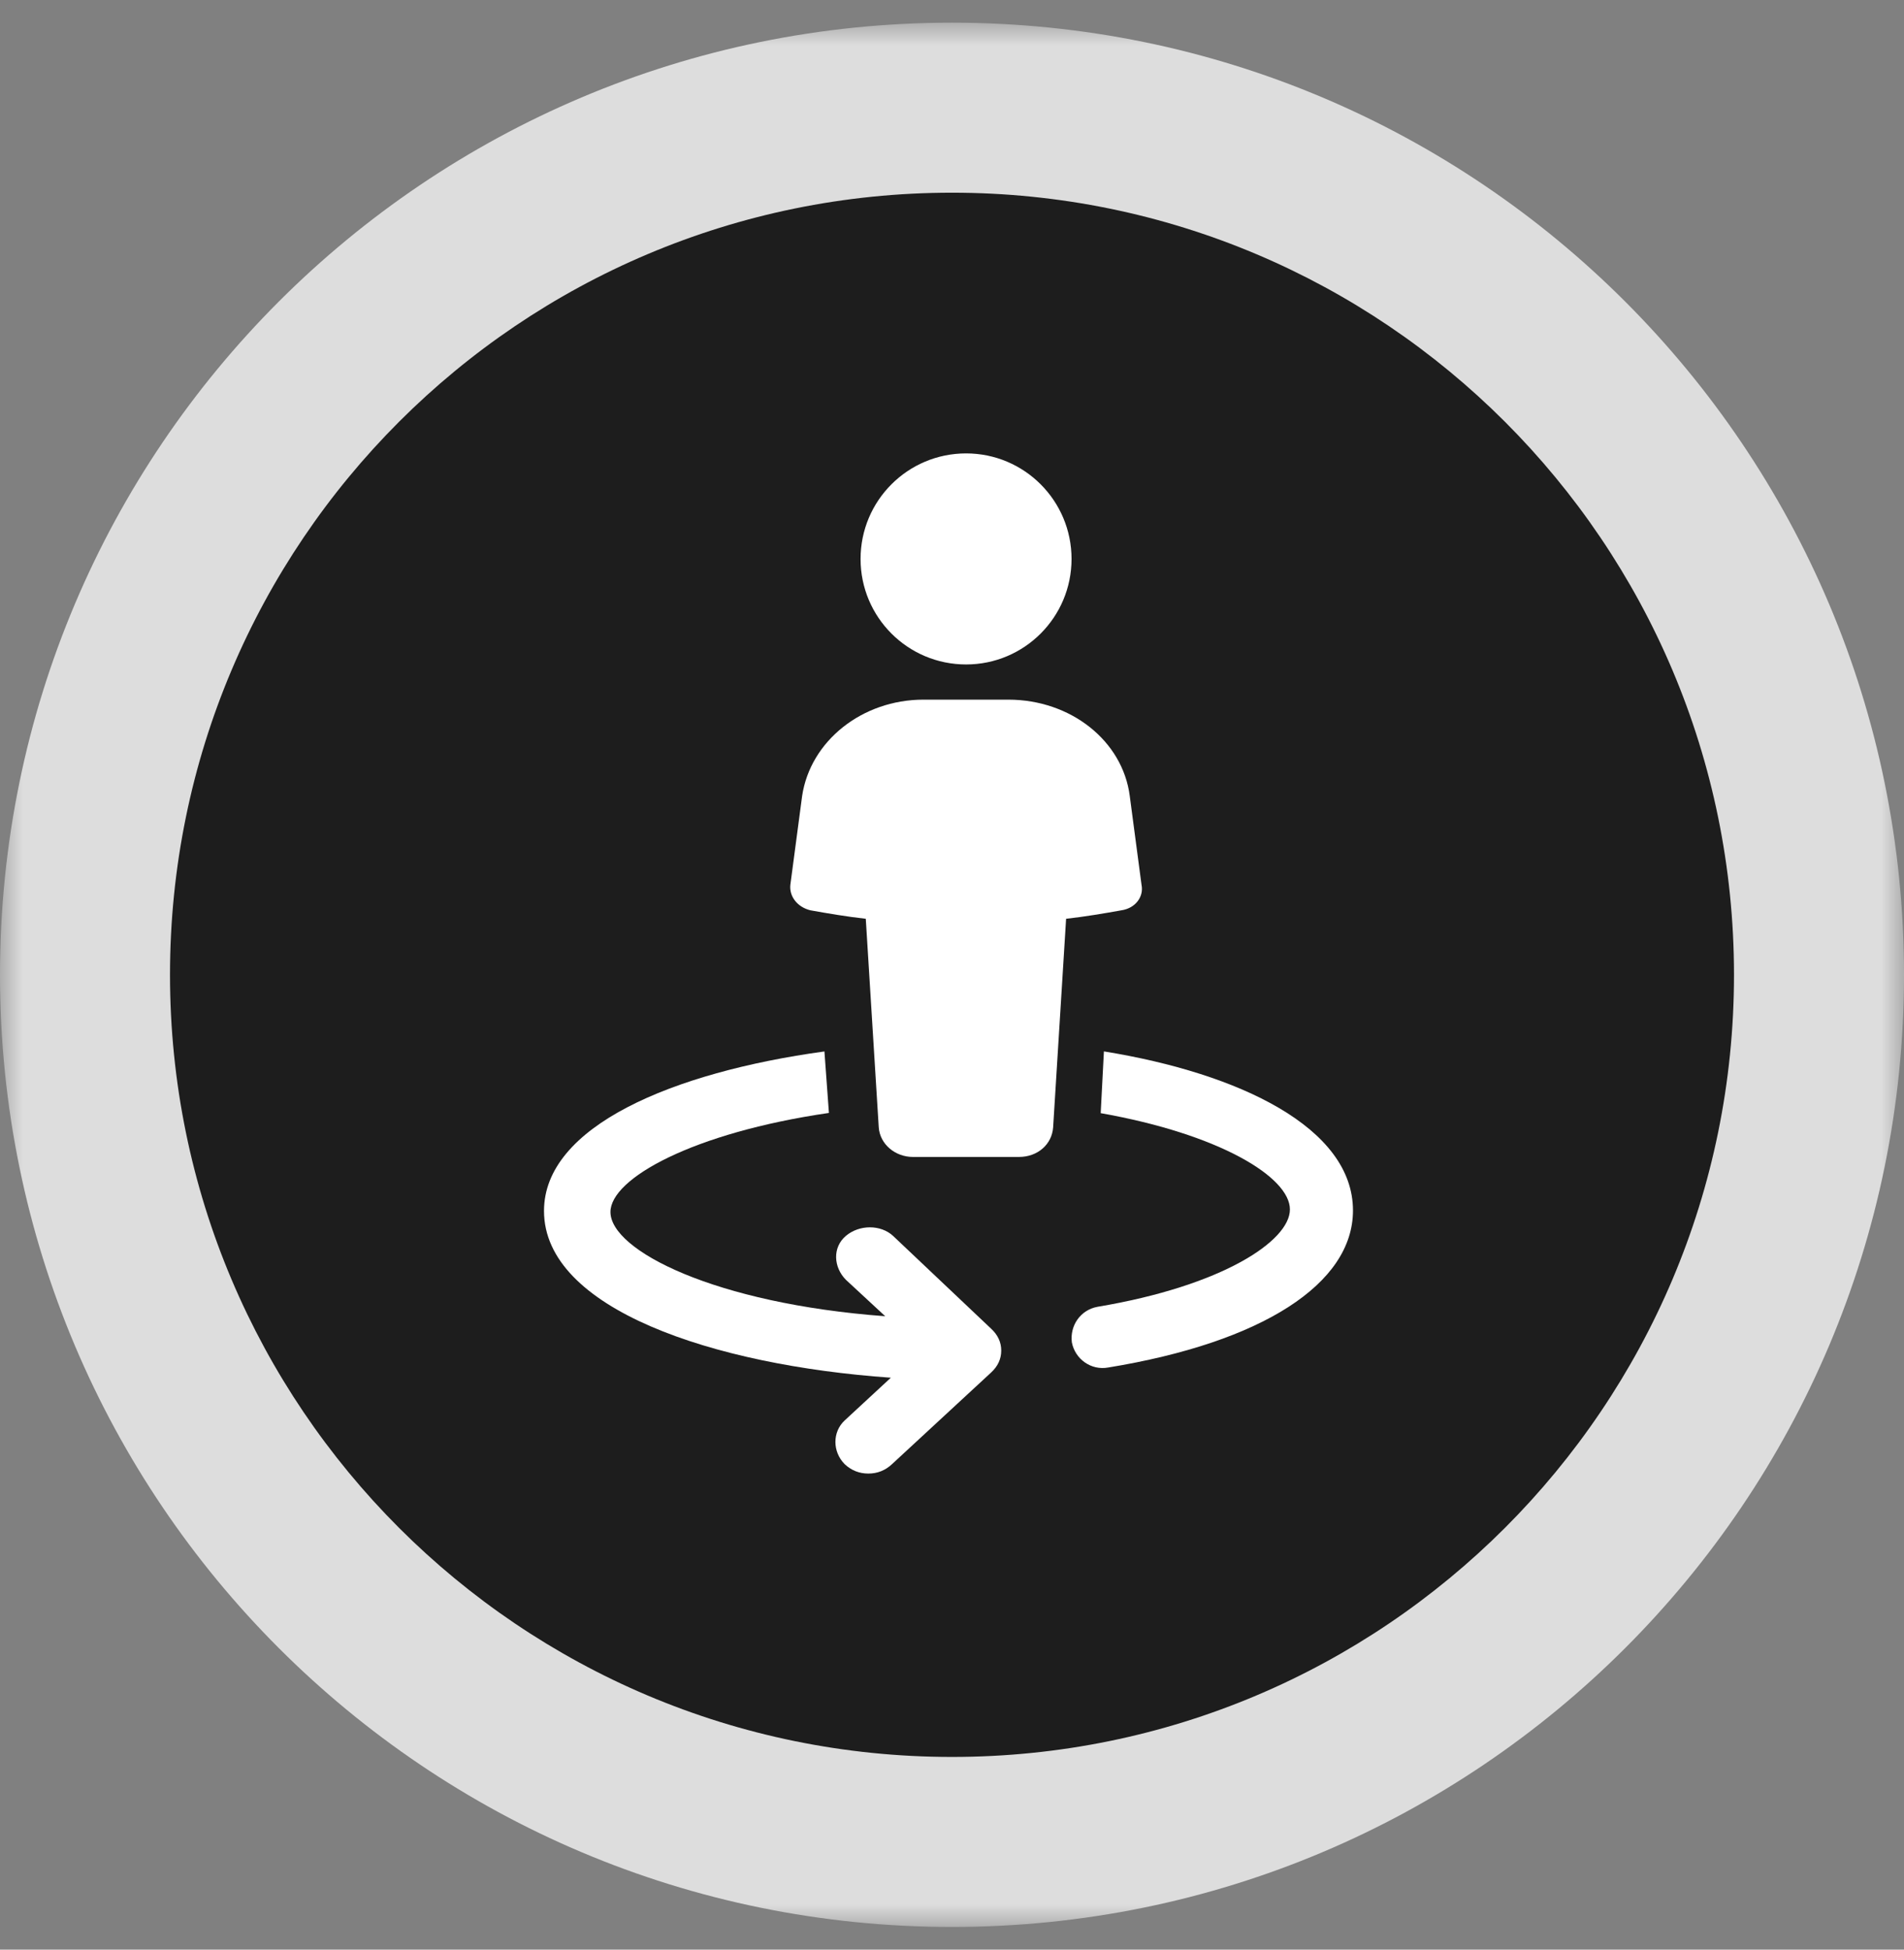
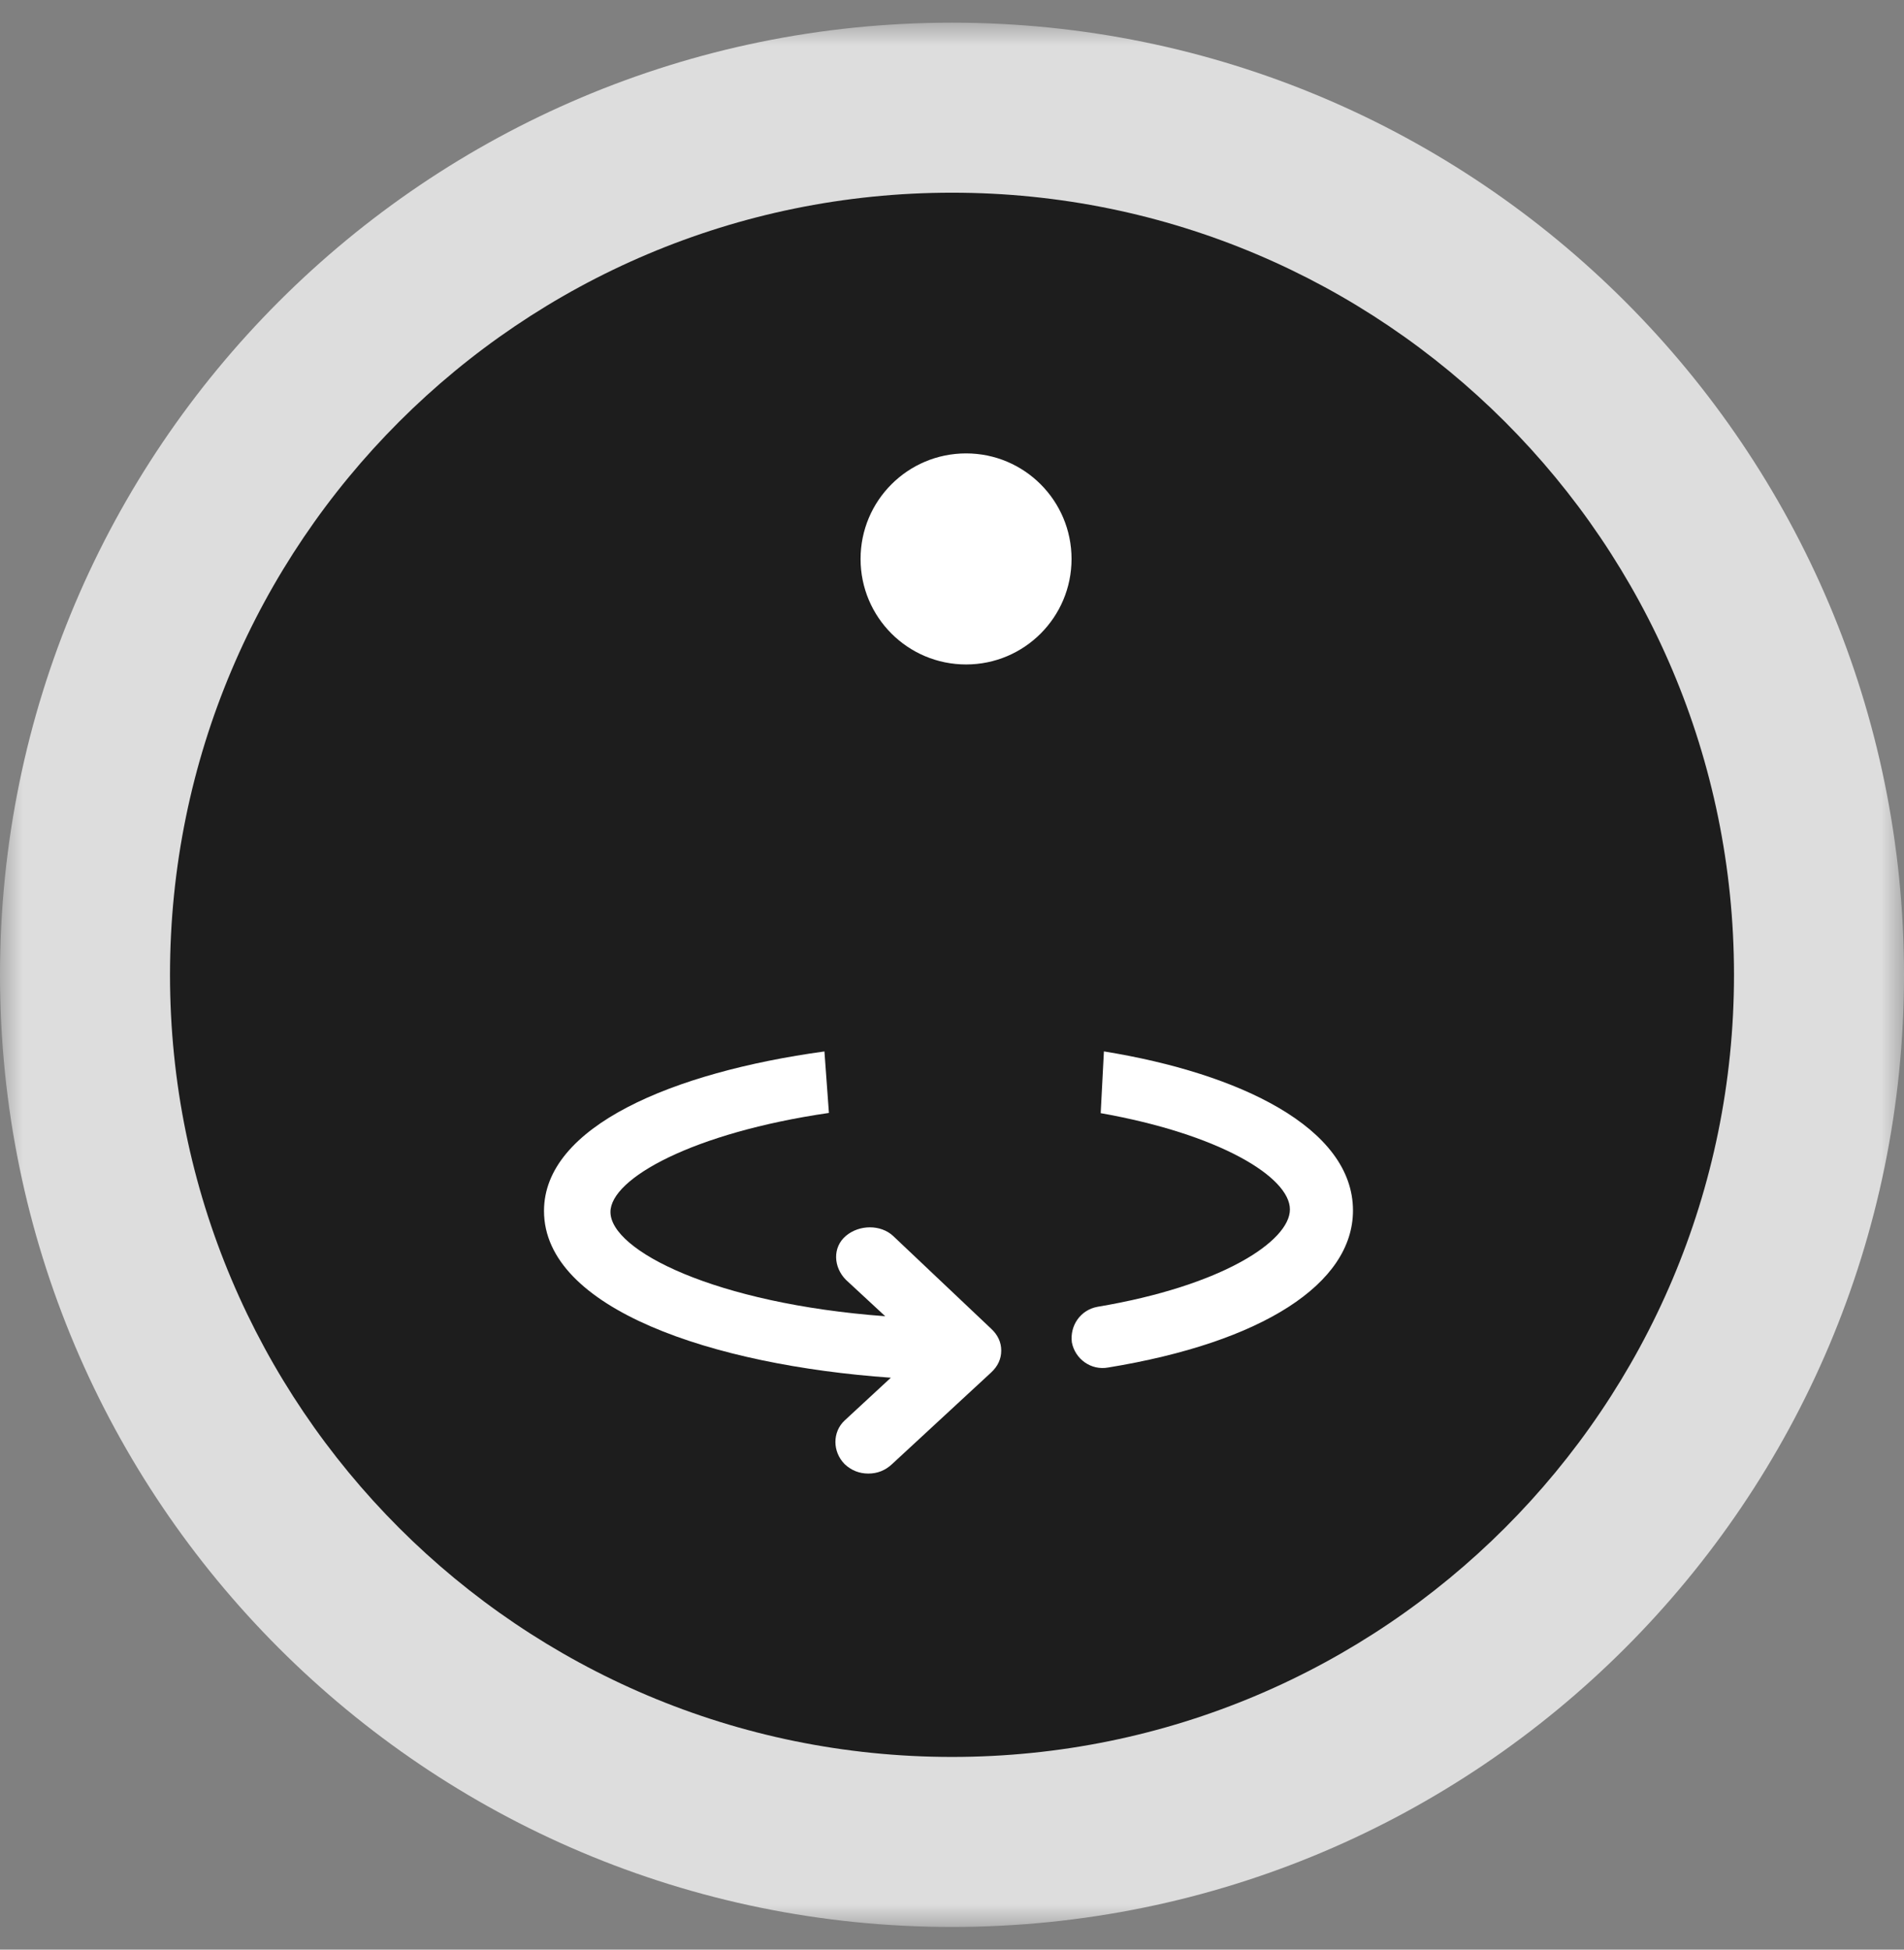
<svg xmlns="http://www.w3.org/2000/svg" xmlns:xlink="http://www.w3.org/1999/xlink" width="42px" height="43px" viewBox="0 0 42 43" version="1.1">
  <rect x="0" y="0" width="42" height="43" fill="#808080" stroke="none" />
  <title>Group 14</title>
  <defs>
    <polygon id="path-1" points="0 0 42 0 42 42 0 42" />
  </defs>
  <g id="Page-1" stroke="none" stroke-width="1" fill="none" fill-rule="evenodd">
    <g id="8.2---EBH-Redesign-House-&amp;-land-Copy" transform="translate(-161, -875)">
      <g id="H&amp;L-Tile" transform="translate(135, 585)">
        <g id="Group-14" transform="translate(26, 290.5)">
          <g id="Group-3">
            <mask id="mask-2" fill="white">
              <use xlink:href="#path-1" />
            </mask>
            <g id="Clip-2" />
            <path d="M21,-0 L21,-0 C32.598,-0 42,9.402 42,21 C42,32.599 32.598,42 21,42 C9.402,42 0,32.599 0,21 C0,9.402 9.402,-0 21,-0" id="Fill-1" fill="#DDDDDD" mask="url(#mask-2)" />
          </g>
          <path d="M21,3.75 L21,3.75 C30.527,3.75 38.25,11.474 38.25,21 C38.25,30.527 30.527,38.25 21,38.25 C11.473,38.25 3.75,30.527 3.75,21 C3.75,11.474 11.473,3.75 21,3.75" id="Fill-4" fill="#1D1D1D" />
          <path d="M24.351,22.689 L24.28,24.051 C26.897,24.513 28.454,25.46 28.454,26.175 C28.454,26.868 26.968,27.86 24.21,28.322 C23.832,28.391 23.597,28.738 23.644,29.107 C23.715,29.476 24.068,29.73 24.445,29.661 C27.841,29.107 29.845,27.814 29.845,26.198 C29.845,24.375 27.346,23.174 24.351,22.689" id="Fill-6" fill="#FFFFFF" />
          <path d="M19.701,26.759 C19.428,26.506 18.956,26.506 18.658,26.759 C18.36,27.012 18.385,27.448 18.658,27.725 L19.527,28.53 C15.776,28.253 13.466,27.081 13.466,26.231 C13.466,25.494 15.279,24.484 18.285,24.046 L18.186,22.69 C14.832,23.15 12,24.345 12,26.207 C12,28.368 15.726,29.61 19.651,29.886 L18.633,30.828 C18.36,31.081 18.36,31.518 18.633,31.793 C18.782,31.932 18.956,32 19.155,32 C19.353,32 19.527,31.932 19.676,31.793 L21.863,29.771 C22.012,29.633 22.086,29.472 22.086,29.287 C22.086,29.104 22.012,28.943 21.863,28.805 L19.701,26.759 Z" id="Fill-8" fill="#FFFFFF" />
-           <path d="M25.181,19.017 L24.921,17.055 C24.765,15.841 23.621,14.931 22.243,14.931 L20.371,14.931 C19.02,14.931 17.876,15.841 17.694,17.055 L17.434,19.017 C17.408,19.273 17.59,19.507 17.876,19.577 C18.266,19.647 18.681,19.717 19.098,19.764 L19.384,24.363 C19.41,24.737 19.747,25.017 20.138,25.017 L22.477,25.017 C22.893,25.017 23.205,24.737 23.231,24.363 L23.517,19.764 C23.933,19.717 24.349,19.647 24.739,19.577 C25.051,19.53 25.233,19.273 25.181,19.017" id="Fill-10" fill="#FFFFFF" />
          <path d="M21.311,9.5 C22.596,9.5 23.637,10.542 23.637,11.828 C23.637,13.113 22.596,14.155 21.311,14.155 C20.024,14.155 18.983,13.113 18.983,11.828 C18.983,10.542 20.024,9.5 21.311,9.5" id="Fill-12" fill="#FFFFFF" />
        </g>
      </g>
    </g>
  </g>
</svg>